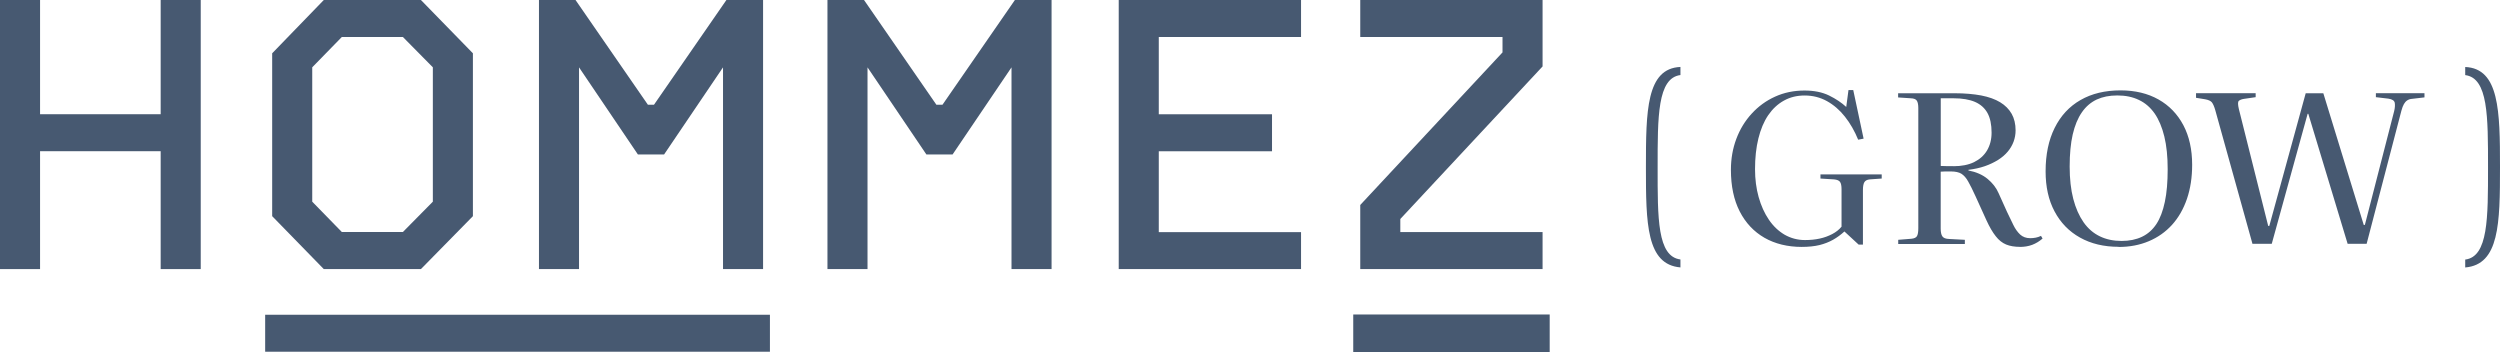
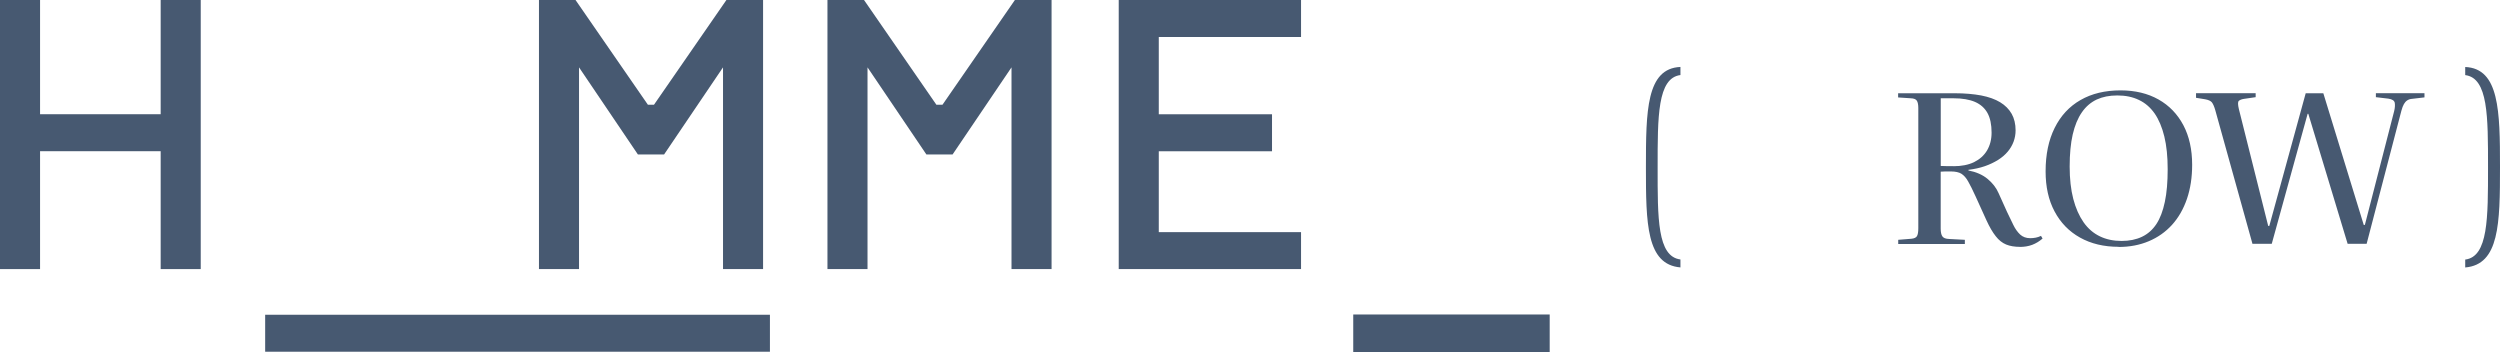
<svg xmlns="http://www.w3.org/2000/svg" id="uuid-52535118-4503-4cad-adf1-980e4e82b5b4" data-name="レイヤー 1" viewBox="0 0 478 67.31">
  <path d="M30.72,21.84H7.66V0H0v51.45h7.66v-22.54h23.06v22.54h7.66V0h-7.66v21.84Z" fill="#475971" />
-   <path d="M80.48,51.45l9.94-10.12V10.19L80.48,0h-18.57l-9.87,10.19v31.14l9.87,10.12h18.57ZM59.7,12.87l5.66-5.8h11.67l5.73,5.8v25.69l-5.73,5.8h-11.67l-5.66-5.8V12.88h0Z" fill="#475971" />
  <path d="M110.71,12.88l11.26,16.66h5l11.27-16.66v38.56h7.66V0h-7.01l-13.85,20.03h-1.16L110.04,0h-6.99v51.45h7.66V12.88Z" fill="#475971" />
  <path d="M180.2,20.03h-1.16L165.2,0h-6.99v51.45h7.66V12.88l11.26,16.66h5l11.27-16.66v38.56h7.66V0h-7.01l-13.85,20.03Z" fill="#475971" />
  <path d="M213.9,51.45h34.86v-7.07h-27.2v-15.46h21.65v-7.07h-21.65V7.07h27.2V0h-34.86v51.45Z" fill="#475971" />
-   <path d="M294.94,44.37h-27.2v-2.5l27.2-29.17V0h-34.86v7.07h27.2v2.95l-27.2,29.17v12.26h34.86v-7.07Z" fill="#475971" />
  <path d="M147.22,60.18H50.7v7.07h96.51v-7.07Z" fill="#475971" />
  <path d="M296.3,60.13h-37.56v7.18h37.56v-7.18Z" fill="#475971" />
  <path d="M314.7,32.01c0-10.8.08-18.93,6.6-19.21v1.55c-4.4.56-4.36,7.96-4.36,17.65s-.08,17.05,4.36,17.61v1.52c-6.52-.55-6.6-8.44-6.6-19.12Z" fill="#475971" />
-   <path d="M344.51,47.21c-2.73,0-5.12-.59-7.15-1.75-2.03-1.17-3.61-2.85-4.73-5.04-1.12-2.19-1.68-4.84-1.68-7.95,0-2.13.35-4.1,1.04-5.93.69-1.84,1.67-3.44,2.94-4.82,1.26-1.38,2.76-2.47,4.46-3.24,1.71-.78,3.59-1.17,5.63-1.17,1.84,0,3.41.32,4.7.95,1.3.64,2.39,1.37,3.28,2.19l.43-3.23h.91l1.98,9.29-1.04.2c-.69-1.68-1.53-3.14-2.53-4.4-.99-1.26-2.14-2.25-3.43-2.97-1.3-.72-2.72-1.08-4.27-1.08-1.47,0-2.79.32-3.97.98-1.18.65-2.18,1.59-3.01,2.8-.82,1.21-1.44,2.7-1.87,4.44-.43,1.74-.64,3.71-.64,5.87,0,1.91.23,3.69.69,5.33.46,1.64,1.11,3.08,1.95,4.32.84,1.24,1.85,2.19,3.02,2.88,1.18.67,2.48,1.02,3.89,1.02,1,0,1.95-.09,2.8-.28.87-.18,1.66-.48,2.4-.86.74-.39,1.34-.86,1.79-1.42v-7.17c0-.66-.1-1.13-.29-1.39-.19-.27-.57-.43-1.15-.48l-2.59-.16v-.8h11.71v.8l-2.29.16c-.49.05-.82.22-1.01.51-.19.29-.29.8-.29,1.52v10.44h-.82l-2.72-2.51c-.67.61-1.38,1.14-2.16,1.58-.78.44-1.65.78-2.61,1.02-.97.23-2.09.35-3.39.35l.02.02Z" fill="#475971" />
  <path d="M386.23,47.2c-1.04,0-1.92-.15-2.66-.45-.74-.31-1.4-.83-1.98-1.58-.6-.75-1.19-1.76-1.79-3.07l-2.08-4.58c-.55-1.2-1.01-2.14-1.41-2.83-.38-.69-.82-1.17-1.29-1.47-.47-.29-1.15-.44-2.01-.44h-1.04c-.32,0-.62.01-.91.04v10.88c0,.69.11,1.19.32,1.49.21.31.64.48,1.28.5l3.02.16v.8h-12.74v-.8l2.51-.2c.54-.05.91-.22,1.07-.5.17-.28.26-.78.26-1.54v-22.95c0-.66-.1-1.14-.29-1.42-.19-.28-.57-.43-1.15-.45l-2.42-.16v-.8h10.85c1.9,0,3.57.15,5.03.42,1.44.28,2.66.71,3.63,1.3.97.59,1.69,1.32,2.2,2.21.5.89.75,1.95.75,3.17,0,.75-.13,1.46-.38,2.15-.26.69-.63,1.33-1.12,1.91-.49.59-1.1,1.11-1.84,1.58-.74.46-1.58.87-2.53,1.2-.95.33-2.01.56-3.15.7v.12c1.49.29,2.72.83,3.66,1.61s1.66,1.69,2.11,2.73l1.6,3.55c.43.91.84,1.74,1.21,2.51.37.77.81,1.38,1.31,1.85.5.46,1.15.7,1.92.7.37,0,.73-.04,1.06-.1.33-.06.67-.18,1.01-.34l.3.51c-.61.53-1.27.93-1.98,1.2-.72.27-1.52.4-2.38.4h.02ZM373.49,31.78c1.55,0,2.88-.26,3.95-.78,1.07-.53,1.9-1.26,2.48-2.23.57-.97.87-2.1.87-3.41,0-1.54-.26-2.79-.78-3.74-.52-.95-1.31-1.66-2.38-2.13-1.06-.46-2.45-.7-4.14-.7h-2.42v12.94c.54.02,1.01.04,1.4.04h1.02Z" fill="#475971" />
  <path d="M405.08,47.19c-2.82,0-5.29-.59-7.39-1.77-2.1-1.17-3.72-2.85-4.86-5-1.15-2.15-1.71-4.7-1.71-7.65,0-3.22.57-5.98,1.73-8.31,1.15-2.32,2.79-4.1,4.94-5.33,2.15-1.24,4.7-1.85,7.66-1.85,2.79,0,5.2.58,7.26,1.74,2.04,1.15,3.63,2.8,4.75,4.92,1.12,2.13,1.68,4.65,1.68,7.57,0,2.39-.33,4.56-.99,6.5-.67,1.95-1.61,3.6-2.85,4.97-1.24,1.37-2.72,2.41-4.45,3.14-1.73.73-3.65,1.1-5.79,1.1v-.02ZM405.64,46.07c1.5,0,2.8-.27,3.91-.8,1.11-.53,2.02-1.33,2.75-2.43.72-1.09,1.25-2.5,1.62-4.25.37-1.75.54-3.82.54-6.24s-.21-4.48-.64-6.25c-.43-1.77-1.05-3.24-1.85-4.4-.81-1.15-1.8-2.02-3.01-2.59-1.2-.58-2.57-.86-4.12-.86s-2.8.26-3.93.77c-1.12.53-2.08,1.33-2.85,2.45-.78,1.11-1.36,2.53-1.76,4.25-.39,1.71-.58,3.76-.58,6.12s.23,4.43.69,6.19c.46,1.77,1.12,3.25,1.97,4.47.85,1.21,1.89,2.1,3.12,2.69,1.22.59,2.61.88,4.17.88h-.02Z" fill="#475971" />
  <path d="M430.68,46.65l-7.13-25.62c-.2-.69-.42-1.17-.64-1.46-.23-.28-.67-.48-1.3-.59l-1.73-.28v-.88h11.4v.76l-2.21.32c-.49.07-.82.21-1.02.4-.19.2-.18.71.02,1.55l5.61,22.35h.21l6.96-25.37h3.37l7.73,25.18h.21l5.61-21.79c.14-.59.18-1.1.11-1.54-.07-.44-.48-.71-1.23-.82l-2.38-.28v-.76h9.29v.8l-2.38.28c-.35.02-.64.12-.91.29-.26.17-.48.42-.64.71-.18.31-.33.72-.48,1.26l-6.65,25.46h-3.63l-7.52-24.86h-.13l-6.86,24.86h-3.71v.02Z" fill="#475971" />
  <path d="M471.35,49.63c4.4-.55,4.36-7.96,4.36-17.65s.04-17.06-4.36-17.62v-1.55c6.52.28,6.65,8.41,6.65,19.17s-.13,18.61-6.65,19.16v-1.52h0Z" fill="#475971" />
</svg>